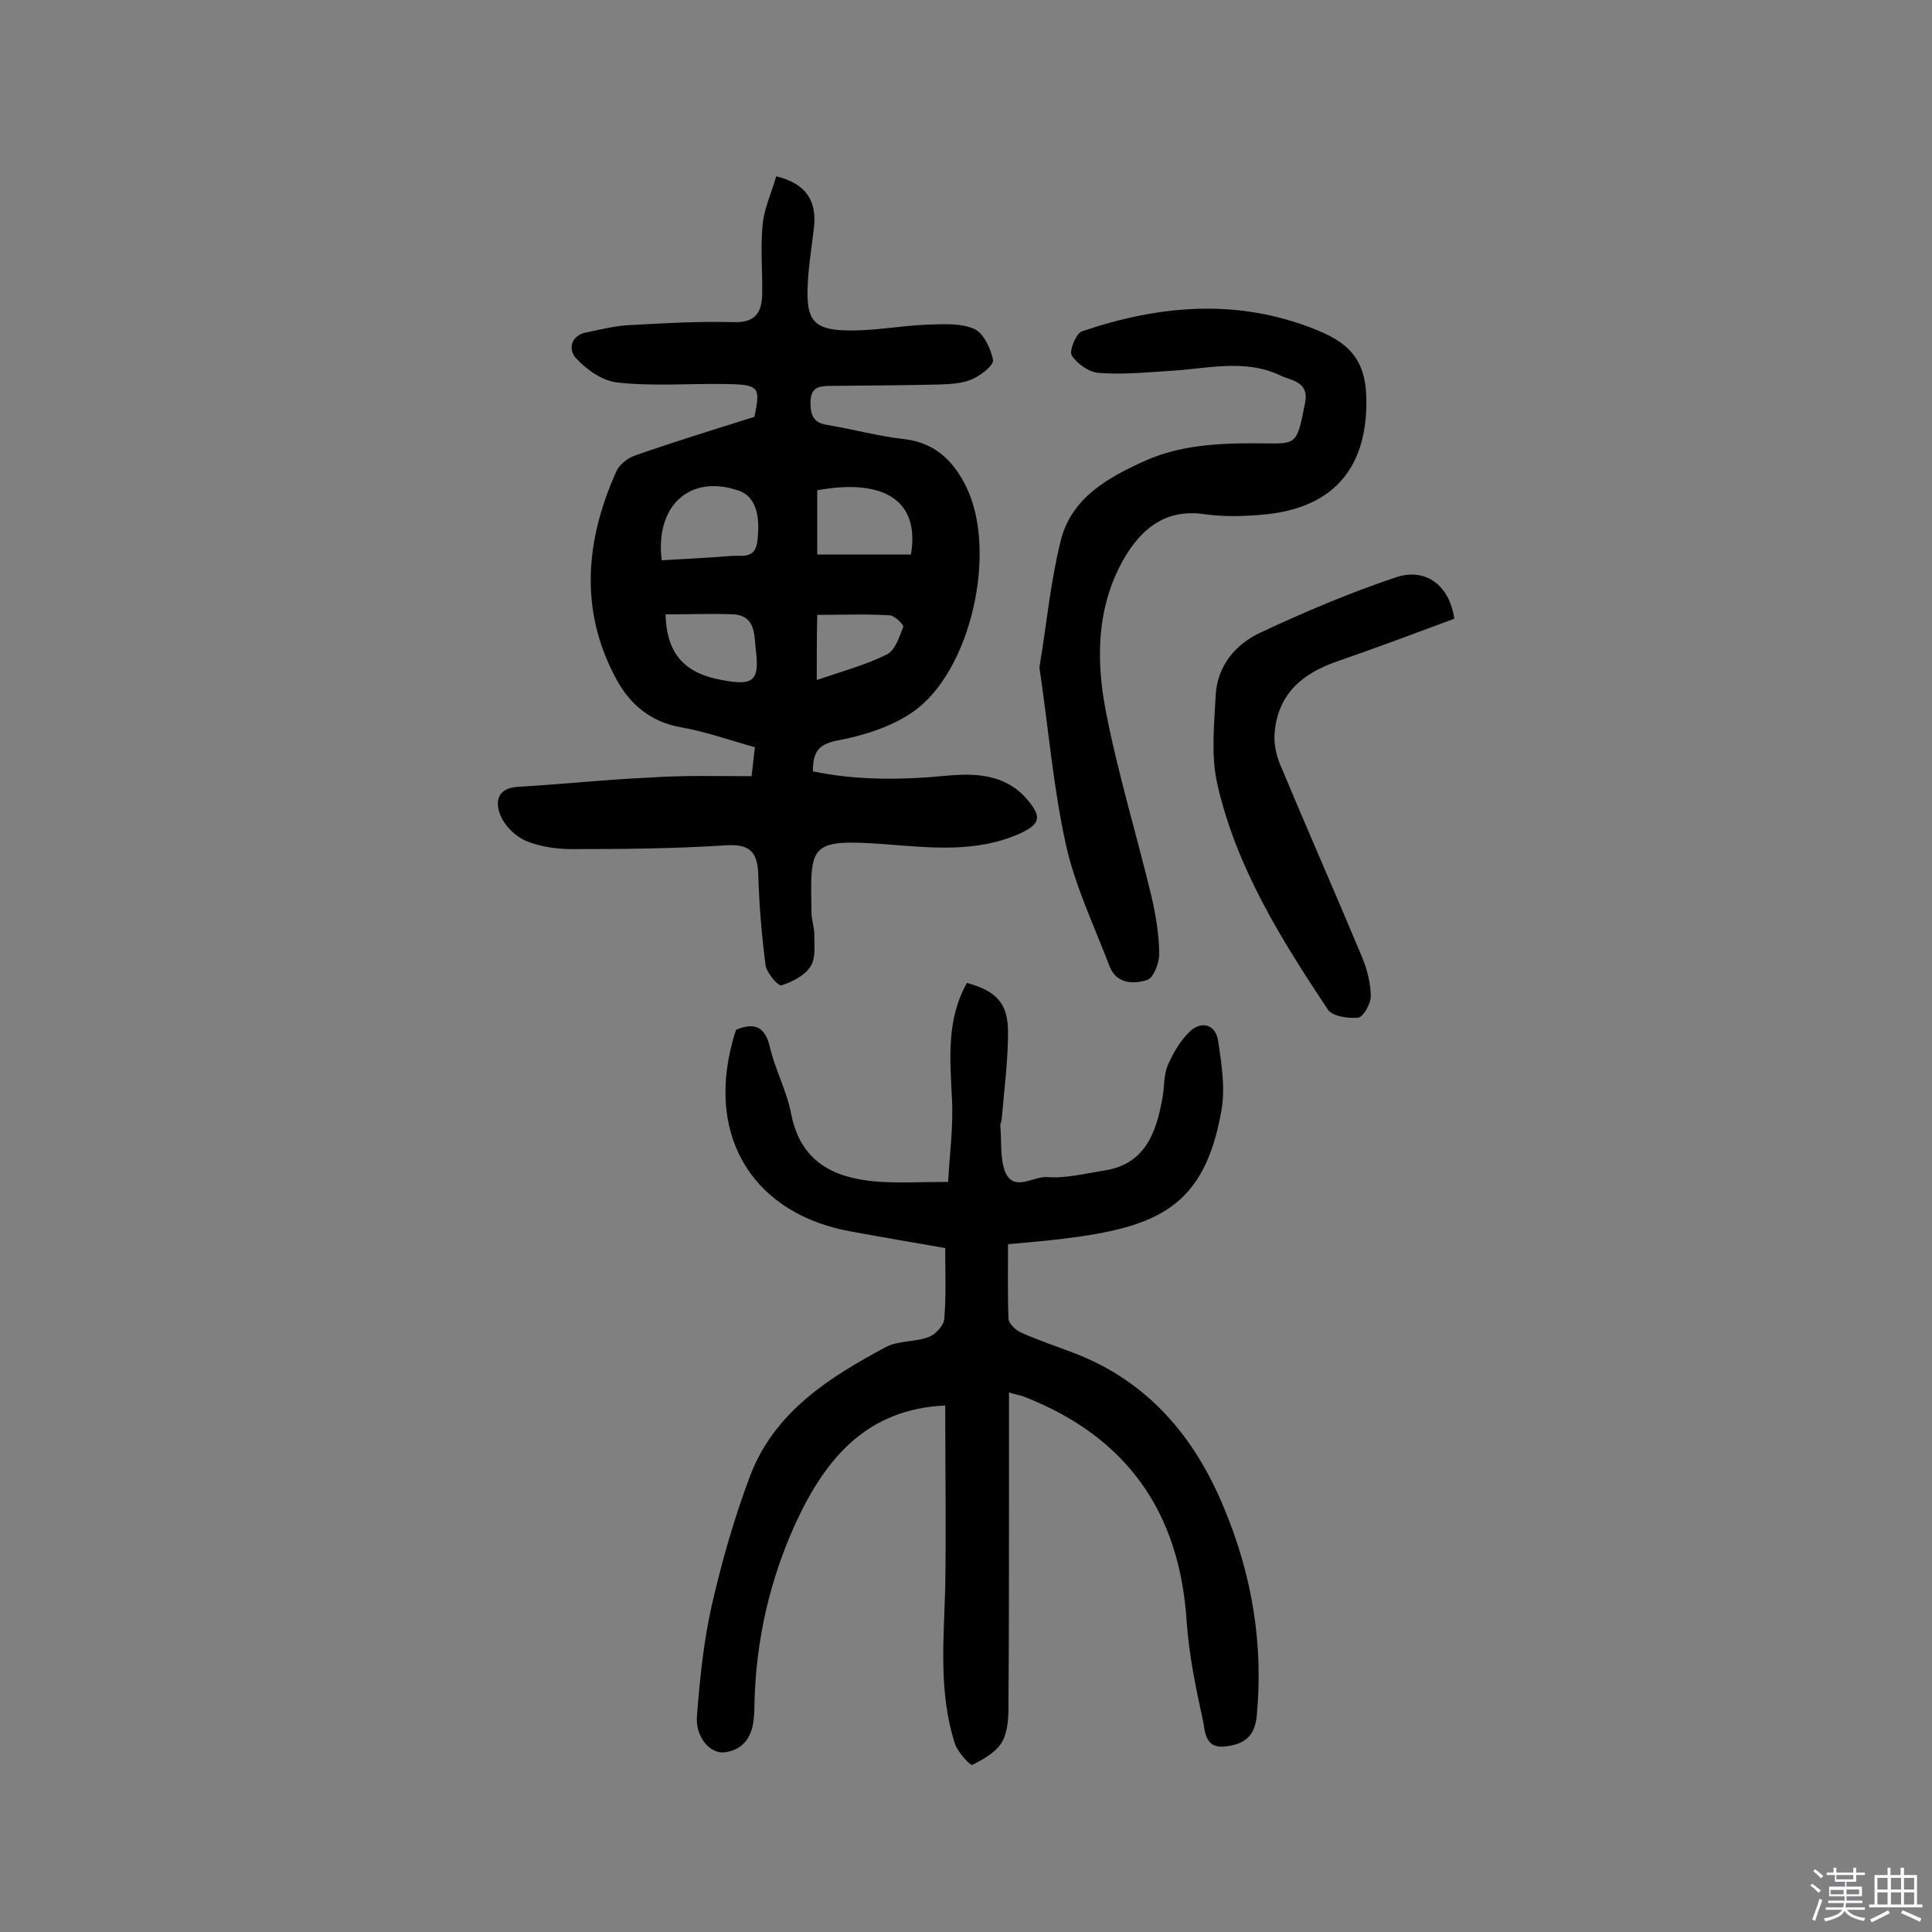
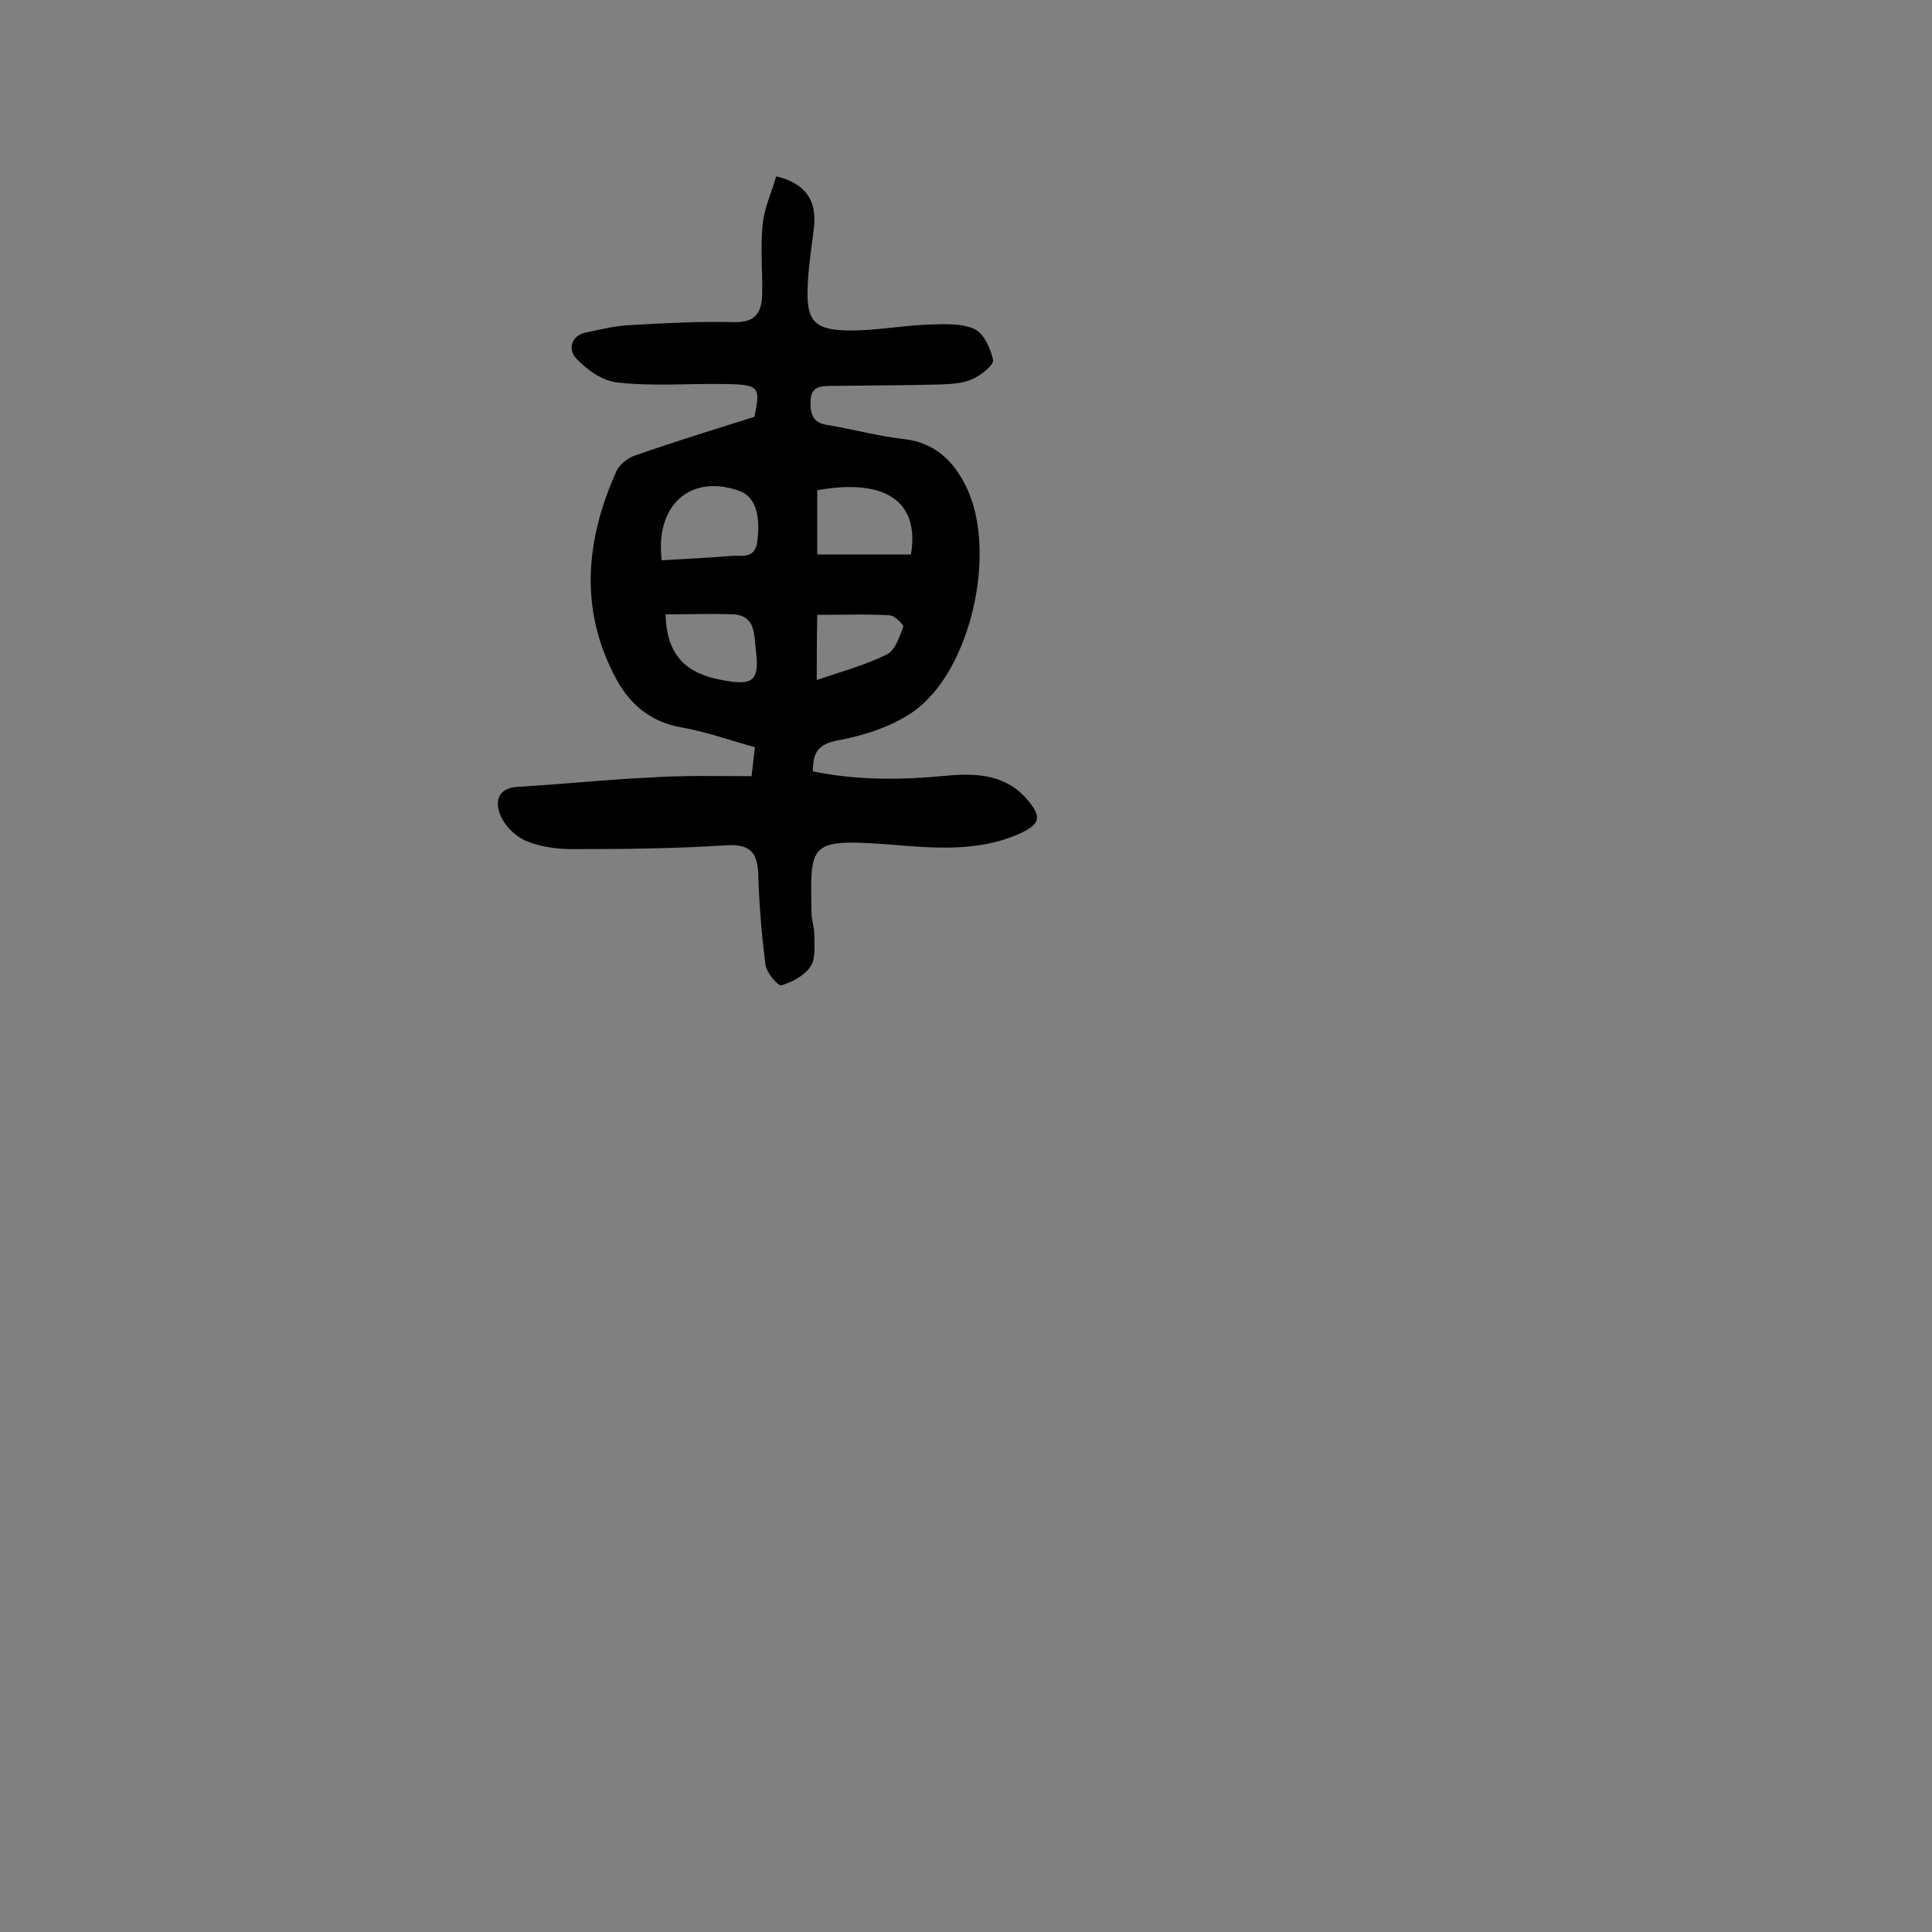
<svg xmlns="http://www.w3.org/2000/svg" enable-background="new 0 0 400 400" viewBox="0 0 400 400">
  <rect x="0" y="0" width="400" height="400" fill="#808080" stroke="none" />
-   <path d="m374.8 390.4.4-.4c.7.5 1.3 1 1.8 1.4l-.5.5c-.5-.6-1.1-1.1-1.7-1.5zm1 7.3-.6-.3c.5-1.4 1.1-2.8 1.5-4.3.2.1.4.2.6.3-.5 1.3-1 2.8-1.5 4.3zm-.4-10.3.4-.4c.4.3 1 .8 1.7 1.4l-.5.5c-.4-.5-1-1-1.6-1.5zm2.5.3h1.7v-1h.6v1h3.5v-1h.6v1h1.8v.5h-1.8v1.4h-2v1h3.2v2h-3.2v.9h3.3v.5h-3.4c0 .3-.1.6-.1.9h4v.5h-3.7c.7.9 1.9 1.5 3.8 1.7-.1.2-.2.4-.3.6-2.1-.4-3.5-1.1-4-2.1-.4 1-1.8 1.7-4 2.2-.1-.2-.2-.4-.3-.6 2.1-.4 3.4-1 3.8-1.8h-3.4v-.5h3.6c.1-.3.1-.6.2-.9h-3.3v-.5h3.4c0-.3 0-.6 0-.9h-3.2v-2h3.3v-1h-2.1v-1.4h-1.7v-.5zm1.1 3.5v1h2.7c0-.3 0-.4 0-.4 0-.1 0-.2 0-.2 0-.1 0-.2 0-.3h-2.7zm1.2-3v.9h3.5v-.9zm4.7 3h-2.6v.6.4h2.6z" fill="#fbfafc" />
-   <path d="m393.6 386.7h.6v1.5h2.7v6.1h1.1v.6h-11v-.6h1.1v-6.1h2.7v-1.5h.6v1.5h2.1v-1.5zm-2.7 8.8.4.6c-1.2.6-2.5 1.3-3.8 1.9-.1-.2-.2-.4-.3-.6 1.2-.6 2.5-1.2 3.7-1.9zm-2.2-6.7v2.4h2.1v-2.4zm0 3v2.5h2.1v-2.5zm2.8-3v2.4h2.1v-2.4zm0 3v2.5h2.1v-2.5zm6 6.1c-1.4-.7-2.7-1.3-3.9-1.8l.3-.6c1.5.6 2.7 1.2 3.9 1.7zm-1.2-9.1h-2.1v2.4h2.1zm-2.1 3v2.5h2.1v-2.5z" fill="#fbfafc" />
  <g fill="#010000">
    <path d="m155.6 160.7c.3-2.2.4-3.8.7-6-5.1-1.4-10.1-3.2-15.2-4.1-6.4-1.1-10.7-4.8-13.5-10-7.7-14.2-6.4-28.7 0-43 .6-1.4 2.4-2.8 3.9-3.3 8-2.8 16.1-5.3 24.7-8 1.3-6.3 1-6.7-6.4-6.8-7.3-.1-14.7.5-21.9-.3-3.1-.3-6.4-2.6-8.6-5-1.7-1.7-1.2-4.8 2.2-5.4 3-.6 6-1.4 9.1-1.5 7.1-.4 14.3-.8 21.4-.6 4.4.1 5.7-2 5.8-5.7.1-4.8-.4-9.7.1-14.5.3-3.4 1.9-6.7 2.8-10 6.2 1.5 8.5 5.1 7.8 10.8-.5 4.2-1.2 8.4-1.3 12.6-.2 6.3 1.4 8.3 7.7 8.5 5.8.2 11.6-1 17.4-1.2 3.2-.1 6.7-.3 9.4.9 2 .9 3.4 4.1 3.9 6.4.2 1.1-2.5 3.2-4.3 4-2 .9-4.4 1-6.6 1.1-7.6.2-15.3.2-22.9.3-2.4 0-4 .4-4 3.5 0 2.8.8 4.2 3.6 4.6 5.3.9 10.4 2.3 15.7 2.9 6.4.7 10.3 4.5 12.9 9.8 6.6 13.3 1.1 38.3-11 46.7-4.5 3.1-10.2 4.9-15.6 5.9-4 .8-5.1 2.4-5.1 6.4 9.1 1.9 18.4 1.8 27.7.9 6.3-.6 12.5-.2 16.9 5.2 2.9 3.5 2.3 4.9-1.8 6.8-9 4-18.4 2.9-27.7 2.2-16.1-1.2-15.6.1-15.4 14 0 1.6.6 3.2.6 4.8 0 2.2.3 4.9-.8 6.5-1.2 1.9-3.8 3.2-6 3.9-.7.2-3.1-2.6-3.3-4.2-.8-6.1-1.3-12.2-1.5-18.4-.1-4.5-1.3-6.7-6.5-6.4-10.7.7-21.4.8-32.1.8-3.2 0-6.6-.5-9.5-1.7-2.1-.9-4.3-3-5.2-5.1-1.2-2.7-1-5.8 3.5-6.1 9-.5 18-1.5 27.1-1.9 7-.5 14.1-.3 21.3-.3zm-18.6-44.7c5-.3 9.6-.5 14.3-.9 2.2-.2 5 .8 5.5-3 .7-5.8-.5-9.5-4.1-10.6-9.9-3.3-17.1 3.2-15.7 14.5zm51.6-1.2c1.9-11.2-5.6-15.8-19.4-13.3v13.3zm-50.8 12.4c.2 8.6 4.4 12.3 11.7 13.6 6.3 1.2 7.8.3 7-6.1-.4-3 .1-7.1-4.5-7.5-4.6-.2-9.3 0-14.2 0zm31.3 13.6c5.2-1.8 10.1-3.1 14.5-5.3 1.7-.8 2.6-3.6 3.4-5.7.2-.4-1.8-2.4-2.8-2.4-4.9-.3-9.9-.1-15-.1-.1 4.8-.1 8.8-.1 13.5z" />
-     <path d="m195.7 291c-16.1.7-24.7 10.8-30.9 24.2-5.5 12-8.3 24.5-8.6 37.6 0 .8 0 1.6-.1 2.4-.2 4-1.9 7-6 7.6-3.1.4-6.2-3.2-5.8-7.6.6-7.7 1.4-15.5 3.1-23 2.1-9.1 4.7-18.2 8-26.9 5.1-13.1 16.4-20.2 28-26.4 2.6-1.4 6.1-1 8.9-2.1 1.4-.5 3.1-2.4 3.2-3.7.4-4.7.2-9.4.2-14.7-6.3-1.1-12.8-2.2-19.3-3.4-20.1-3.5-30.1-19.2-24.8-39.1.2-.9.5-1.8.8-2.7 3.9-1.6 6-.6 7 3.6 1.1 4.7 3.5 9.1 4.4 13.8 1.9 9.8 8.6 13.2 17.3 14 4.6.4 9.4.1 15.2.1.3-5.7 1.1-11.5.8-17.1-.4-8.3-1.2-16.5 3.1-24.1 6.1 1.7 8.5 4.2 8.5 10.2s-.8 11.9-1.3 17.9c0 .5-.3 1-.3 1.4.3 3.2-.1 6.7 1 9.6 1.8 4.3 5.8.9 8.7 1.1 3.8.3 7.7-.7 11.5-1.3 8.8-1.2 11.1-7.9 12.4-15.2.4-2.2.2-4.7 1.1-6.7 1.1-2.5 2.6-5.1 4.6-7 2.4-2.2 5.3-1.4 5.8 2 .7 4.7 1.5 9.7.7 14.3-3.5 20.2-13.3 24.3-33 26.7-3.4.4-6.8.7-11.2 1.1 0 5.3-.1 10.4.1 15.5.1 1 1.5 2.3 2.6 2.8 3.6 1.6 7.2 2.8 10.9 4.2 15.4 5.9 25.1 17.4 31.2 32.3 5.7 13.7 8.1 27.9 6.7 42.8-.4 4.4-2.7 6-6.7 6.4s-4-3.1-4.4-5.2c-1.5-6.8-2.9-13.6-3.4-20.5-1.4-22.8-12.4-38.4-33.6-46.7-.7-.3-1.5-.4-3.2-.9v21.7c0 13.8 0 27.6-.1 41.4 0 3.1.1 6.4-1.2 9-1.1 2.2-3.9 3.8-6.3 5-.4.2-3-2.6-3.6-4.4-3.4-10.6-2.3-21.4-2-32.3.2-12.3 0-25 0-37.7z" />
-     <path d="m215.2 138.2c1.5-9 2.3-17.8 4.4-26.2 2.2-9 9.9-13.2 17.7-16.7 8-3.5 16.7-3.6 25.3-3.5 6 .1 6-.3 7.6-8.4.9-4.5-3-4.6-5.2-5.7-7.4-3.5-15.3-1.3-23-.9-4.9.3-9.7.8-14.5.4-2-.1-4.5-1.9-5.6-3.6-.6-.9.9-4.6 2.1-5 16.2-5.5 32.5-6.9 48.8-.2 7.4 3 10.1 7 10.1 14.8 0 14.3-7.4 22.3-22 23.4-3.7.3-7.5.4-11.2-.1-7.5-1.2-12.5 2.1-16.3 8-6.3 10.1-6.6 21.4-4.5 32.5 2.5 13 6.4 25.7 9.5 38.6.9 3.9 1.6 8 1.6 12 0 1.8-1.2 4.9-2.5 5.3-2.9.9-6.4.8-7.8-2.9-3.2-8.4-7.2-16.7-9.1-25.5-2.6-12-3.6-24.3-5.4-36.3z" />
-     <path d="m301.1 128.1c-7.8 2.9-15.8 5.9-23.9 8.7-7.4 2.5-12.6 6.7-13.3 14.9-.2 2.1.3 4.5 1.1 6.5 5.6 13.4 11.5 26.8 17.1 40.2 1 2.5 1.7 5.3 1.7 7.9 0 1.5-1.5 4.2-2.6 4.4-2.1.2-5.4-.3-6.3-1.7-9.7-14.6-19-29.5-22.9-46.8-1.3-5.9-.6-12.3-.3-18.4.4-6 4.1-10.4 9.2-12.8 9.2-4.3 18.6-8.3 28.2-11.5 6.1-2 11 1.7 12 8.6z" />
  </g>
</svg>